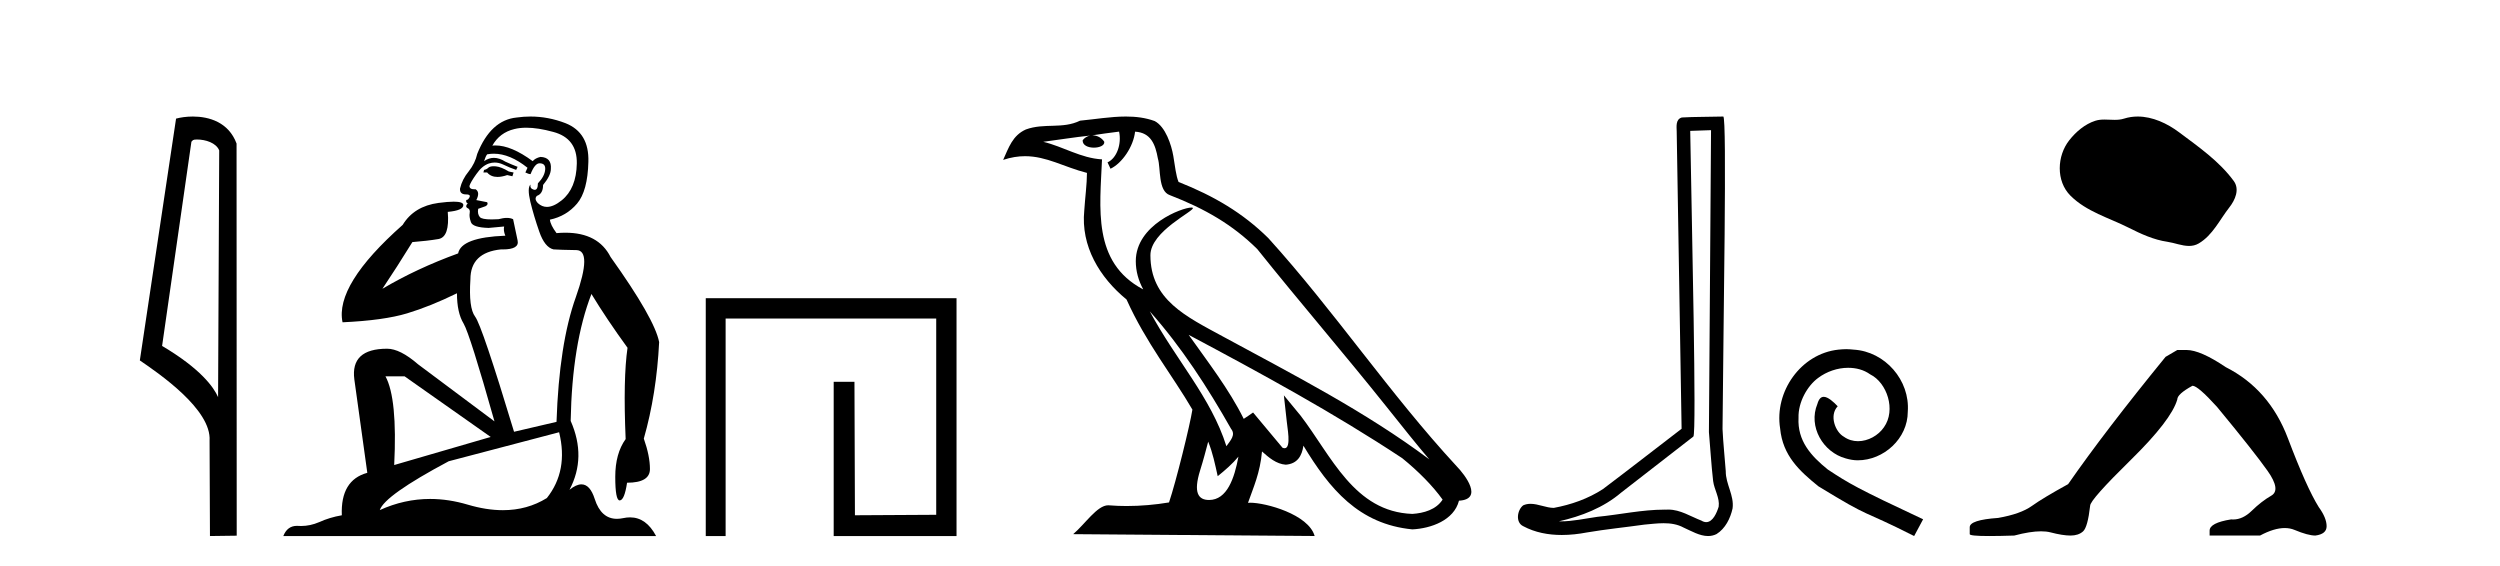
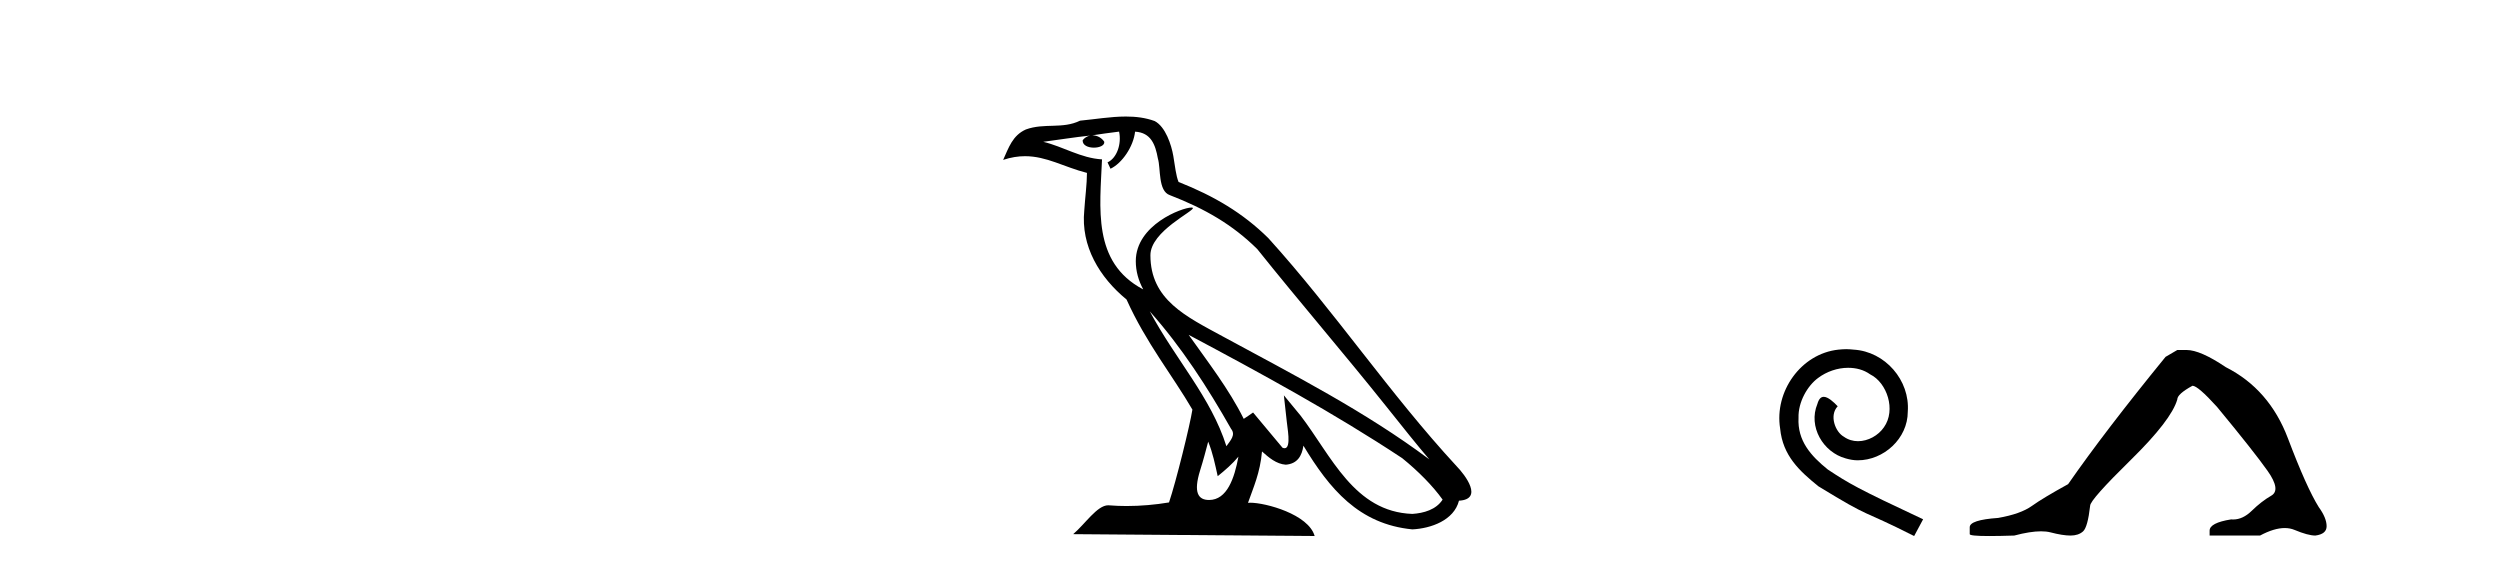
<svg xmlns="http://www.w3.org/2000/svg" width="181.0" height="41.0">
-   <path d="M 14.259 10.1 C 14.884 10.1 15.648 10.34 15.871 10.89 L 15.789 28.751 L 15.789 28.751 C 15.473 28.034 14.531 26.699 11.736 25.046 L 13.858 10.263 C 13.958 10.157 13.955 10.1 14.259 10.1 ZM 15.789 28.751 L 15.789 28.751 C 15.789 28.751 15.789 28.751 15.789 28.751 L 15.789 28.751 L 15.789 28.751 ZM 13.962 8.437 C 13.484 8.437 13.053 8.505 12.747 8.588 L 10.124 26.094 C 11.512 27.044 15.325 29.648 15.173 31.91 L 15.201 38.809 L 17.138 38.783 L 17.127 10.393 C 16.551 8.837 15.12 8.437 13.962 8.437 Z" style="fill:#000000;stroke:none" />
-   <path d="M 35.746 12.036 Q 35.492 12.036 35.373 12.129 Q 35.236 12.266 35.048 12.3 L 34.997 12.488 L 35.27 12.488 Q 35.54 12.81 36.018 12.81 Q 36.327 12.81 36.722 12.676 L 37.098 12.761 L 37.183 12.488 L 36.842 12.419 Q 36.278 12.078 35.902 12.044 Q 35.819 12.036 35.746 12.036 ZM 38.105 9.246 Q 38.944 9.246 40.053 9.55 Q 41.795 10.011 41.761 11.839 Q 41.727 13.649 40.668 14.503 Q 40.074 14.98 39.597 14.98 Q 39.237 14.98 38.943 14.708 Q 38.652 14.401 38.874 14.179 Q 39.318 14.025 39.318 13.393 Q 39.882 12.71 39.882 12.232 Q 39.95 11.395 39.131 11.36 Q 38.755 11.446 38.567 11.668 Q 37.024 10.53 35.865 10.53 Q 35.754 10.53 35.646 10.541 L 35.646 10.541 Q 36.176 9.601 37.235 9.345 Q 37.626 9.246 38.105 9.246 ZM 35.752 11.128 Q 36.919 11.128 38.191 12.146 L 38.037 12.488 Q 38.276 12.607 38.413 12.607 Q 38.721 11.822 39.062 11.822 Q 39.506 11.822 39.472 12.266 Q 39.438 12.761 38.943 13.274 Q 38.943 13.743 38.715 13.743 Q 38.685 13.743 38.652 13.735 Q 38.345 13.649 38.413 13.359 L 38.413 13.359 Q 38.157 13.581 38.396 14.606 Q 38.652 15.648 39.045 16.775 Q 39.438 17.902 40.07 18.056 Q 40.565 18.09 41.727 18.107 Q 42.888 18.124 41.693 21.506 Q 40.48 24.888 40.292 30.542 L 37.217 31.26 Q 34.894 23.573 34.399 22.924 Q 33.921 22.292 34.058 20.225 Q 34.058 18.278 36.278 18.056 Q 36.342 18.058 36.403 18.058 Q 37.62 18.058 37.474 17.407 Q 37.337 16.741 37.149 15.87 Q 36.961 15.776 36.696 15.776 Q 36.432 15.776 36.09 15.87 Q 35.817 15.886 35.597 15.886 Q 34.884 15.886 34.741 15.716 Q 34.553 15.494 34.621 15.118 L 35.151 14.93 Q 35.373 14.811 35.27 14.64 L 34.485 14.486 Q 34.775 13.923 34.433 13.701 Q 34.384 13.704 34.34 13.704 Q 33.989 13.704 33.989 13.461 Q 34.058 13.205 34.485 12.607 Q 34.894 12.01 35.39 11.839 Q 35.603 11.768 35.817 11.768 Q 36.116 11.768 36.415 11.907 Q 36.91 12.146 37.371 12.3 L 37.474 12.078 Q 37.064 11.924 36.585 11.702 Q 36.153 11.429 35.757 11.429 Q 35.387 11.429 35.048 11.668 Q 35.151 11.326 35.27 11.173 Q 35.509 11.128 35.752 11.128 ZM 29.292 27.246 L 35.526 31.635 L 28.54 33.668 Q 28.78 28.851 27.908 27.246 ZM 40.48 31.294 Q 41.163 34.078 39.592 36.059 Q 38.174 36.937 36.409 36.937 Q 35.218 36.937 33.87 36.538 Q 32.48 36.124 31.141 36.124 Q 29.27 36.124 27.498 36.93 Q 27.84 35.871 32.486 33.395 L 40.48 31.294 ZM 38.405 8.437 Q 37.908 8.437 37.405 8.508 Q 35.526 8.696 34.553 11.138 Q 34.399 11.822 33.938 12.402 Q 33.46 12.983 33.306 13.649 Q 33.272 14.076 33.75 14.076 Q 34.211 14.076 33.87 14.452 Q 33.733 14.452 33.75 14.572 Q 33.767 14.708 33.87 14.708 Q 33.648 14.965 33.853 15.067 Q 34.058 15.152 34.006 15.426 Q 33.955 15.682 34.092 16.075 Q 34.211 16.468 35.373 16.502 L 36.5 16.399 L 36.5 16.399 Q 36.432 16.69 36.585 17.065 Q 33.391 17.185 33.169 18.347 Q 30.163 19.44 27.686 20.909 Q 28.728 19.354 29.856 17.527 Q 30.949 17.441 31.752 17.305 Q 32.571 17.151 32.418 15.34 Q 33.545 15.238 33.545 14.845 Q 33.545 14.601 32.852 14.601 Q 32.43 14.601 31.752 14.691 Q 29.975 14.93 29.155 16.28 Q 24.236 20.635 24.8 23.334 Q 27.789 23.197 29.48 22.685 Q 31.171 22.173 33.084 21.233 Q 33.084 22.634 33.562 23.42 Q 34.023 24.205 35.8 30.508 L 30.266 26.374 Q 28.967 25.247 28.028 25.247 Q 25.363 25.247 25.654 27.468 L 26.593 34.232 Q 24.646 34.761 24.748 37.306 Q 23.86 37.46 23.109 37.802 Q 22.46 38.082 21.798 38.082 Q 21.693 38.082 21.589 38.075 Q 21.541 38.072 21.496 38.072 Q 20.801 38.072 20.512 38.809 L 47.5 38.809 Q 46.788 37.457 45.614 37.457 Q 45.379 37.457 45.126 37.511 Q 44.883 37.563 44.665 37.563 Q 43.518 37.563 43.059 36.128 Q 42.72 35.067 42.097 35.067 Q 41.717 35.067 41.231 35.461 Q 42.478 33.104 41.317 30.474 Q 41.419 24.888 42.82 21.284 Q 43.93 23.112 45.433 25.179 Q 45.109 27.399 45.297 31.789 Q 44.545 32.831 44.545 34.522 Q 44.545 36.23 44.863 36.23 Q 44.866 36.23 44.87 36.23 Q 45.211 36.213 45.399 34.949 Q 47.056 34.949 47.056 33.958 Q 47.056 33.019 46.612 31.755 Q 47.534 28.527 47.722 24.769 Q 47.398 23.078 44.204 18.603 Q 43.311 16.848 40.932 16.848 Q 40.624 16.848 40.292 16.878 Q 39.848 16.28 39.814 15.904 Q 41.009 15.648 41.778 14.742 Q 42.547 13.837 42.598 11.719 Q 42.666 9.601 40.941 8.918 Q 39.695 8.437 38.405 8.437 Z" style="fill:#000000;stroke:none" />
-   <path d="M 51.097 21.59 L 51.097 38.809 L 52.535 38.809 L 52.535 23.061 L 67.782 23.061 L 67.782 37.271 L 61.897 37.305 L 61.863 27.642 L 60.359 27.642 L 60.359 38.809 L 69.253 38.809 L 69.253 21.59 Z" style="fill:#000000;stroke:none" />
  <path d="M 83.243 22.54 L 83.243 22.54 C 85.537 25.118 87.437 28.06 89.13 31.048 C 89.485 31.486 89.085 31.888 88.791 32.305 C 87.676 28.763 85.109 26.03 83.243 22.54 ZM 81.022 9.529 C 81.214 10.422 80.861 11.451 80.185 11.755 L 80.401 12.217 C 81.246 11.815 82.059 10.612 82.18 9.532 C 83.334 9.601 83.65 10.47 83.831 11.479 C 84.047 12.168 83.828 13.841 84.701 14.13 C 87.281 15.129 89.254 16.285 91.024 18.031 C 94.079 21.852 97.272 25.552 100.326 29.376 C 101.513 30.865 102.599 32.228 103.48 33.257 C 98.841 29.789 93.657 27.136 88.572 24.38 C 85.869 22.911 83.29 21.71 83.29 18.477 C 83.29 16.738 86.494 15.281 86.362 15.055 C 86.351 15.035 86.314 15.026 86.255 15.026 C 85.597 15.026 82.231 16.274 82.231 18.907 C 82.231 19.637 82.426 20.313 82.765 20.944 C 82.76 20.944 82.755 20.943 82.75 20.943 C 79.057 18.986 79.643 15.028 79.786 11.538 C 78.252 11.453 76.988 10.616 75.53 10.267 C 76.661 10.121 77.787 9.933 78.921 9.816 L 78.921 9.816 C 78.708 9.858 78.513 9.982 78.384 10.154 C 78.366 10.526 78.786 10.69 79.196 10.69 C 79.597 10.69 79.987 10.534 79.949 10.264 C 79.768 9.982 79.438 9.799 79.101 9.799 C 79.091 9.799 79.081 9.799 79.071 9.799 C 79.635 9.719 80.386 9.599 81.022 9.529 ZM 87.473 31.976 C 87.803 32.78 87.975 33.632 88.162 34.476 C 88.7 34.04 89.222 33.593 89.663 33.06 L 89.663 33.06 C 89.375 34.623 88.839 36.199 87.537 36.199 C 86.75 36.199 86.385 35.667 86.89 34.054 C 87.128 33.293 87.318 32.566 87.473 31.976 ZM 86.059 24.242 L 86.059 24.242 C 91.324 27.047 96.539 29.879 101.519 33.171 C 102.692 34.122 103.737 35.181 104.445 36.172 C 103.975 36.901 103.082 37.152 102.256 37.207 C 98.04 37.06 96.39 32.996 94.164 30.093 L 92.952 28.622 L 93.161 30.507 C 93.176 30.846 93.523 32.452 93.005 32.452 C 92.961 32.452 92.911 32.44 92.853 32.415 L 90.723 29.865 C 90.495 30.015 90.281 30.186 90.046 30.325 C 88.989 28.187 87.442 26.196 86.059 24.242 ZM 81.514 8.437 C 80.407 8.437 79.273 8.636 78.198 8.736 C 76.916 9.361 75.618 8.884 74.273 9.373 C 73.302 9.809 73.03 10.693 72.628 11.576 C 73.2 11.386 73.721 11.308 74.212 11.308 C 75.779 11.308 77.04 12.097 78.696 12.518 C 78.693 13.349 78.563 14.292 78.501 15.242 C 78.244 17.816 79.601 20.076 81.562 21.685 C 82.967 24.814 84.911 27.214 86.33 29.655 C 86.161 30.752 85.141 34.89 84.637 36.376 C 83.652 36.542 82.6 36.636 81.565 36.636 C 81.148 36.636 80.733 36.62 80.327 36.588 C 80.296 36.584 80.264 36.582 80.233 36.582 C 79.434 36.582 78.557 37.945 77.697 38.673 L 95.181 38.809 C 94.736 37.233 91.629 36.397 90.525 36.397 C 90.461 36.397 90.405 36.399 90.355 36.405 C 90.745 35.29 91.231 34.243 91.369 32.686 C 91.857 33.123 92.404 33.595 93.088 33.644 C 93.923 33.582 94.262 33.011 94.367 32.267 C 96.259 35.396 98.375 37.951 102.256 38.327 C 103.597 38.261 105.268 37.675 105.63 36.25 C 107.408 36.149 106.104 34.416 105.444 33.737 C 100.603 28.498 96.608 22.517 91.825 17.238 C 89.983 15.421 87.903 14.192 85.327 13.173 C 85.136 12.702 85.073 12.032 84.948 11.295 C 84.812 10.491 84.383 9.174 83.599 8.765 C 82.93 8.519 82.228 8.437 81.514 8.437 Z" style="fill:#000000;stroke:none" />
-   <path d="M 123.879 9.424 C 123.829 16.711 123.771 23.997 123.726 31.284 C 123.832 32.464 123.893 33.649 124.031 34.826 C 124.111 35.455 124.521 36.041 124.432 36.685 C 124.298 37.12 124.012 37.802 123.53 37.802 C 123.423 37.802 123.306 37.769 123.179 37.691 C 122.398 37.391 121.653 36.894 120.792 36.894 C 120.744 36.894 120.696 36.895 120.647 36.898 C 120.605 36.898 120.562 36.897 120.52 36.897 C 118.882 36.897 117.273 37.259 115.649 37.418 C 114.761 37.544 113.876 37.747 112.976 37.747 C 112.938 37.747 112.9 37.746 112.862 37.745 C 114.487 37.378 116.092 36.757 117.372 35.665 C 119.115 34.31 120.863 32.963 122.602 31.604 C 122.838 31.314 122.489 16.507 122.372 9.476 C 122.874 9.459 123.377 9.441 123.879 9.424 ZM 124.764 8.437 C 124.764 8.437 124.764 8.437 124.763 8.437 C 123.903 8.465 122.622 8.452 121.765 8.506 C 121.306 8.639 121.386 9.152 121.393 9.52 C 121.511 16.694 121.63 23.868 121.748 31.042 C 119.846 32.496 117.961 33.973 116.049 35.412 C 114.978 36.109 113.74 36.543 112.491 36.772 C 111.932 36.766 111.368 36.477 110.811 36.477 C 110.633 36.477 110.455 36.507 110.279 36.586 C 109.85 36.915 109.702 37.817 110.276 38.093 C 111.14 38.557 112.103 38.733 113.072 38.733 C 113.683 38.733 114.298 38.663 114.892 38.55 C 116.272 38.315 117.666 38.178 119.052 37.982 C 119.508 37.942 119.981 37.881 120.448 37.881 C 120.952 37.881 121.447 37.953 121.902 38.201 C 122.45 38.444 123.054 38.809 123.664 38.809 C 123.867 38.809 124.072 38.768 124.275 38.668 C 124.913 38.27 125.282 37.528 125.438 36.81 C 125.567 35.873 124.934 35.044 124.945 34.114 C 124.872 33.096 124.757 32.08 124.711 31.061 C 124.763 23.698 125.047 8.437 124.764 8.437 Z" style="fill:#000000;stroke:none" />
  <path d="M 133.664 25.279 C 133.476 25.279 133.288 25.297 133.1 25.314 C 130.384 25.604 128.454 28.354 128.881 31.019 C 129.069 33.001 130.299 34.111 131.648 35.205 C 135.663 37.665 134.535 36.759 138.584 38.809 L 139.233 37.596 C 134.416 35.341 133.835 34.983 132.332 33.992 C 131.102 33.001 130.128 31.908 130.213 30.251 C 130.179 29.106 130.862 27.927 131.631 27.364 C 132.246 26.902 133.032 26.629 133.801 26.629 C 134.382 26.629 134.928 26.766 135.407 27.107 C 136.619 27.705 137.286 29.687 136.397 30.934 C 135.987 31.532 135.253 31.942 134.518 31.942 C 134.159 31.942 133.801 31.839 133.493 31.617 C 132.878 31.276 132.417 30.08 133.049 29.414 C 132.759 29.106 132.349 28.73 132.041 28.73 C 131.836 28.73 131.682 28.884 131.58 29.243 C 130.897 30.883 131.99 32.745 133.63 33.189 C 133.92 33.274 134.211 33.326 134.501 33.326 C 136.38 33.326 138.123 31.754 138.123 29.807 C 138.294 27.534 136.483 25.45 134.211 25.314 C 134.04 25.297 133.852 25.279 133.664 25.279 Z" style="fill:#000000;stroke:none" />
-   <path d="M 154.77 8.437 C 154.439 8.437 154.107 8.484 153.779 8.588 C 153.559 8.659 153.332 8.677 153.103 8.677 C 152.859 8.677 152.612 8.656 152.369 8.656 C 152.141 8.656 151.915 8.674 151.696 8.745 C 150.945 8.987 150.3 9.539 149.813 10.157 C 148.927 11.281 148.837 13.104 149.903 14.168 C 151.067 15.33 152.69 15.767 154.117 16.487 C 155.009 16.937 155.925 17.361 156.922 17.506 C 157.431 17.581 157.968 17.806 158.486 17.806 C 158.725 17.806 158.96 17.758 159.186 17.626 C 160.199 17.033 160.706 15.906 161.408 15.011 C 161.831 14.471 162.164 13.707 161.724 13.105 C 160.675 11.67 159.18 10.637 157.768 9.579 C 156.909 8.935 155.846 8.437 154.77 8.437 Z" style="fill:#000000;stroke:none" />
  <path d="M 157.636 25.34 L 156.786 25.837 Q 152.391 31.224 149.732 35.052 Q 147.925 36.045 147.109 36.629 Q 146.294 37.214 144.664 37.498 Q 142.608 37.64 142.608 38.171 L 142.608 38.207 L 142.608 38.668 Q 142.584 38.809 144.026 38.809 Q 144.746 38.809 145.833 38.774 Q 146.991 38.467 147.771 38.467 Q 148.161 38.467 148.456 38.543 Q 149.342 38.774 149.909 38.774 Q 150.477 38.774 150.813 38.473 Q 151.15 38.171 151.327 36.612 Q 151.327 36.186 154.269 33.298 Q 157.211 30.409 157.636 28.92 Q 157.636 28.53 158.735 27.928 Q 159.125 27.928 160.507 29.452 Q 163.201 32.713 164.176 34.095 Q 165.151 35.478 164.442 35.885 Q 163.733 36.293 163.024 36.984 Q 162.381 37.611 161.68 37.611 Q 161.608 37.611 161.535 37.604 Q 159.976 37.852 159.976 38.419 L 159.976 38.774 L 163.627 38.774 Q 164.643 38.23 165.414 38.23 Q 165.8 38.23 166.125 38.366 Q 167.1 38.774 167.632 38.774 Q 168.447 38.668 168.447 38.1 Q 168.447 37.498 167.88 36.718 Q 166.994 35.3 165.647 31.738 Q 164.3 28.176 161.145 26.581 Q 159.302 25.34 158.31 25.34 Z" style="fill:#000000;stroke:none" />
</svg>